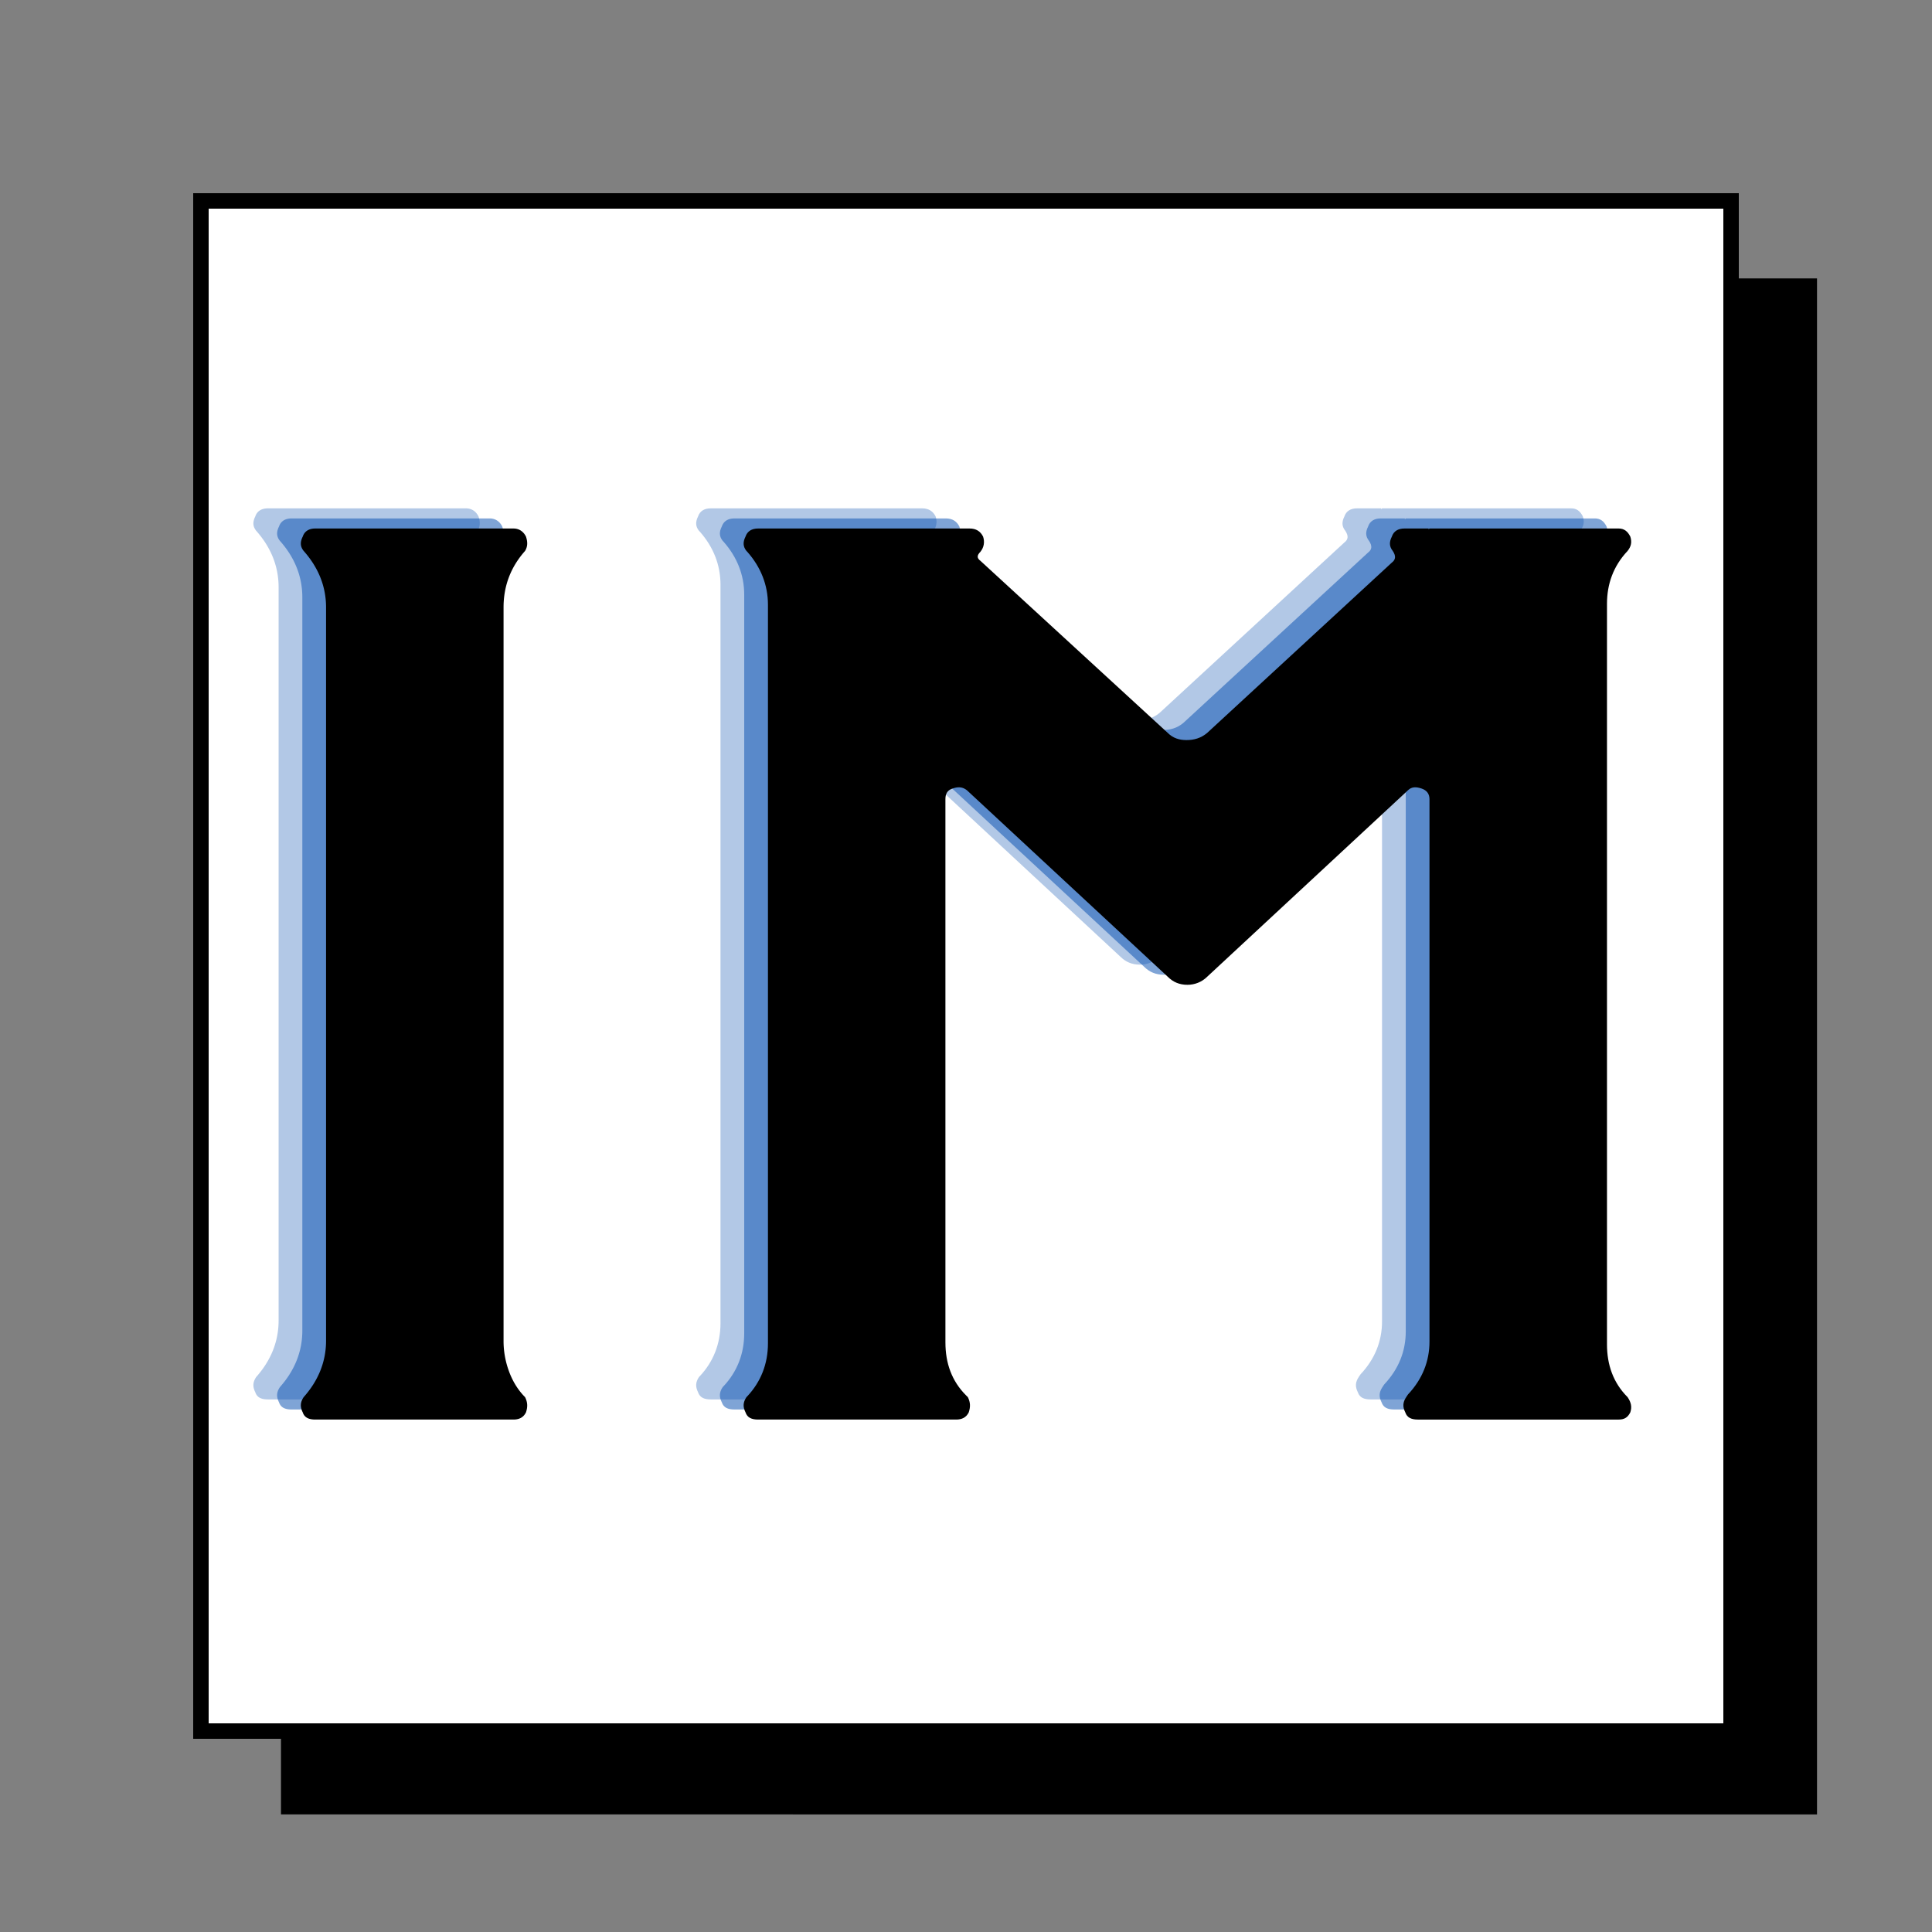
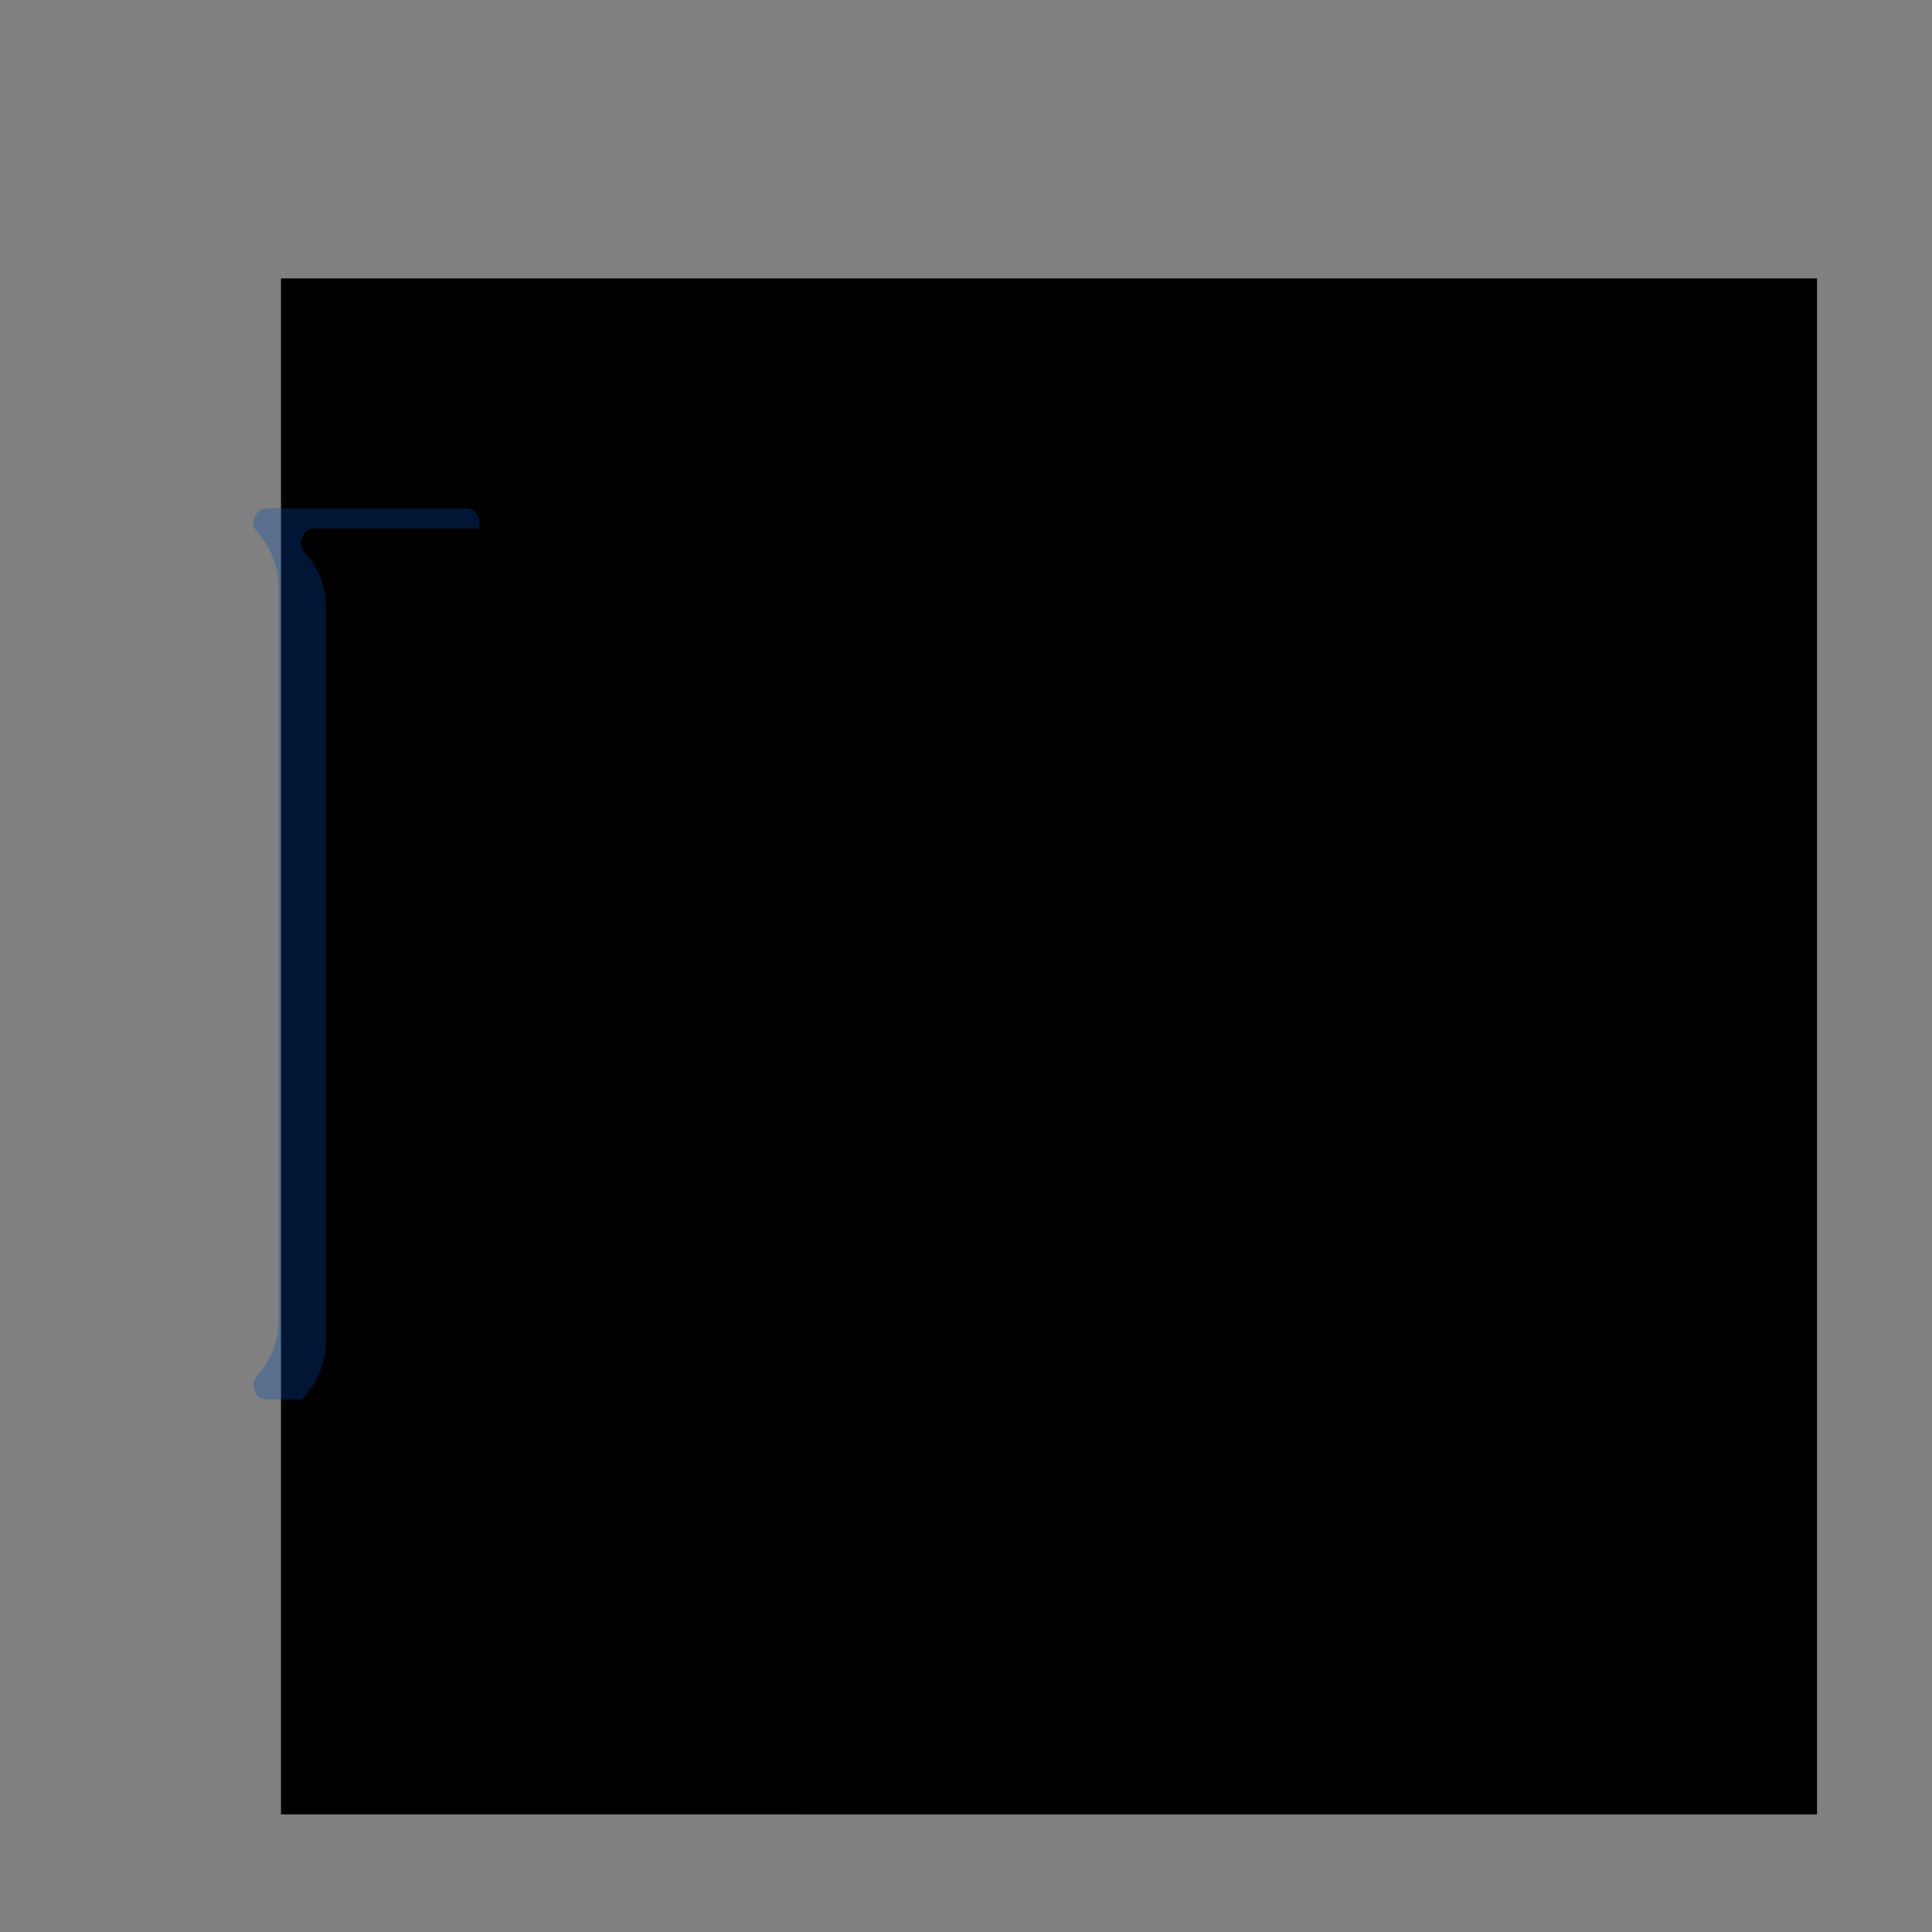
<svg xmlns="http://www.w3.org/2000/svg" data-bbox="37.5 37.5 315.18 314.675" height="500" viewBox="0 0 375 375" width="500" data-type="ugc">
  <rect x="0" y="0" width="375" height="375" fill="#808080" stroke="none" />
  <g>
    <defs>
      <clipPath id="b89e8ee7-6c94-4dfa-9fed-d48280092771">
        <path d="M54.54 54.035h298.14v298.14H54.54Zm0 0" />
      </clipPath>
      <clipPath id="c448228e-7085-4434-9ef7-fab856474d4b">
-         <path d="M37.5 37.5h300v300h-300Zm0 0" />
-       </clipPath>
+         </clipPath>
    </defs>
    <g clip-path="url(#b89e8ee7-6c94-4dfa-9fed-d48280092771)">
      <path d="M54.54 54.035h298.14v298.14H54.54Zm0 0" fill="#000000" />
    </g>
    <g clip-path="url(#c448228e-7085-4434-9ef7-fab856474d4b)">
      <path d="M37.5 37.5h300v300h-300Zm0 0" fill="#ffffff" />
      <path stroke-width="6" stroke="#000000" d="M37.5 37.5h300v300h-300v-300" fill="none" />
    </g>
    <path d="M88.53 256.313V113.985c0-4.175 1.39-7.828 4.176-10.96.52-.872.52-1.739.172-2.786-.52-1.043-1.39-1.566-2.434-1.566H51.991c-1.219 0-2.09.523-2.437 1.566-.52 1.047-.52 1.914.175 2.785 2.782 3.133 4.348 6.786 4.348 10.961v142.328c0 4.176-1.566 7.833-4.348 10.961-.695 1.047-.695 1.914-.175 2.961.347 1.043 1.218 1.391 2.437 1.391h38.453c1.043 0 1.914-.348 2.434-1.39.347-1.048.347-1.915-.172-2.962-1.39-1.39-2.438-3.128-3.133-5.043a16.962 16.962 0 0 1-1.043-5.918Zm0 0" fill="#004aad" fill-opacity=".302" />
-     <path d="M302.706 257.009V113.29c0-3.828 1.218-7.309 4-10.266.699-.87.87-1.738.523-2.785-.523-1.043-1.219-1.566-2.262-1.566h-36.715l-.171.176v-.176h-4.7c-1.218 0-2.086.523-2.433 1.566-.524 1.047-.524 1.914.172 2.785.695 1.043.523 1.739-.172 2.262l-35.844 33.059c-1.219 1.043-2.61 1.394-4.004 1.394-1.39 0-2.61-.351-3.652-1.394l-36.368-33.407c-.695-.523-.695-1.042 0-1.738.7-.87.872-1.914.524-2.96-.524-1.044-1.39-1.567-2.61-1.567h-41.062c-1.219 0-2.09.523-2.437 1.566-.52 1.047-.52 1.914.175 2.785l.172.176c2.61 2.957 4.004 6.438 4.004 10.266v143.37c0 4-1.394 7.481-4.004 10.267l-.172.171c-.695 1.047-.695 1.914-.175 2.961.347 1.043 1.218 1.391 2.437 1.391h38.453c1.043 0 1.914-.348 2.434-1.39.347-1.048.347-1.915-.172-2.962l-.348-.347c-2.785-2.781-4.004-6.262-4.004-10.266V151.22c0-1.043.348-1.739 1.395-2.086 1.043-.348 1.914-.348 2.781.347l38.977 36.192c1.043 1.043 2.261 1.566 3.828 1.566 1.39 0 2.785-.523 3.828-1.566l38.973-36.192c.699-.695 1.566-.695 2.613-.347 1.043.347 1.562 1.043 1.562 2.086v105.27c0 3.827-1.39 7.308-4.175 10.265l-.348.52c-.695 1.046-.695 1.913-.172 2.96.348 1.043 1.219 1.391 2.434 1.391h38.976c1.043 0 1.739-.348 2.262-1.39.348-1.048.176-1.915-.523-2.962-2.782-2.78-4-6.261-4-10.265Zm0 0" fill="#004aad" fill-opacity=".302" />
-     <path d="M93.135 258.267V115.94c0-4.175 1.39-7.828 4.176-10.96.52-.872.52-1.739.172-2.786-.52-1.043-1.39-1.566-2.434-1.566H56.596c-1.219 0-2.09.523-2.437 1.566-.52 1.047-.52 1.914.175 2.785 2.782 3.133 4.348 6.786 4.348 10.961v142.328c0 4.176-1.566 7.833-4.348 10.961-.695 1.047-.695 1.914-.175 2.961.347 1.043 1.218 1.391 2.437 1.391H95.05c1.043 0 1.914-.348 2.434-1.39.347-1.048.347-1.915-.172-2.962-1.39-1.39-2.438-3.128-3.133-5.043a16.962 16.962 0 0 1-1.043-5.918Zm0 0" fill="#004aad" fill-opacity=".502" />
-     <path d="M307.31 258.963V115.244c0-3.828 1.22-7.309 4-10.266.7-.87.872-1.738.524-2.785-.524-1.043-1.219-1.566-2.262-1.566h-36.715l-.172.176v-.176h-4.699c-1.218 0-2.086.523-2.433 1.566-.524 1.047-.524 1.914.172 2.785.695 1.043.523 1.739-.172 2.262l-35.844 33.06c-1.219 1.043-2.61 1.394-4.004 1.394-1.39 0-2.61-.351-3.652-1.394l-36.368-33.407c-.695-.523-.695-1.042 0-1.738.7-.87.872-1.914.524-2.96-.524-1.044-1.39-1.567-2.61-1.567h-41.062c-1.219 0-2.09.523-2.437 1.566-.52 1.047-.52 1.914.175 2.785l.172.176c2.61 2.957 4.004 6.438 4.004 10.266v143.37c0 4-1.394 7.481-4.004 10.267l-.172.171c-.695 1.047-.695 1.914-.175 2.961.347 1.043 1.218 1.391 2.437 1.391h38.453c1.043 0 1.914-.348 2.434-1.39.347-1.048.347-1.915-.172-2.962l-.348-.347c-2.785-2.781-4.004-6.262-4.004-10.266V153.174c0-1.043.348-1.739 1.395-2.086 1.043-.348 1.914-.348 2.781.347l38.977 36.192c1.043 1.043 2.261 1.566 3.828 1.566 1.39 0 2.785-.523 3.828-1.566l38.973-36.192c.699-.695 1.566-.695 2.613-.347 1.043.347 1.562 1.043 1.562 2.086v105.27c0 3.827-1.39 7.308-4.175 10.265l-.348.52c-.695 1.046-.695 1.913-.172 2.96.348 1.043 1.219 1.391 2.434 1.391h38.976c1.043 0 1.738-.348 2.262-1.39.348-1.048.176-1.915-.524-2.962-2.78-2.78-4-6.261-4-10.265Zm0 0" fill="#004aad" fill-opacity=".502" />
    <path d="M97.74 260.223V117.894c0-4.175 1.39-7.828 4.176-10.96.52-.872.52-1.739.172-2.786-.52-1.043-1.39-1.566-2.434-1.566H61.201c-1.219 0-2.09.523-2.437 1.566-.52 1.047-.52 1.914.175 2.785 2.782 3.133 4.348 6.786 4.348 10.961v142.329c0 4.175-1.566 7.832-4.348 10.96-.695 1.047-.695 1.915-.175 2.961.347 1.043 1.218 1.391 2.437 1.391h38.453c1.043 0 1.914-.348 2.434-1.39.347-1.047.347-1.915-.172-2.962-1.39-1.39-2.438-3.128-3.133-5.043a16.962 16.962 0 0 1-1.043-5.917Zm0 0" fill="#000000" />
    <path d="M311.916 260.918V117.199c0-3.828 1.218-7.309 4-10.266.699-.87.87-1.738.523-2.785-.524-1.043-1.219-1.566-2.262-1.566h-36.715l-.171.176v-.176h-4.7c-1.218 0-2.086.523-2.433 1.566-.524 1.047-.524 1.914.172 2.785.695 1.043.523 1.739-.172 2.262l-35.844 33.059c-1.219 1.043-2.61 1.394-4.004 1.394-1.39 0-2.61-.351-3.652-1.394l-36.367-33.406c-.696-.524-.696-1.043 0-1.739.699-.87.87-1.914.523-2.96-.523-1.044-1.39-1.567-2.61-1.567h-41.062c-1.219 0-2.09.523-2.437 1.566-.52 1.047-.52 1.914.175 2.785l.172.176c2.61 2.957 4.004 6.438 4.004 10.266v143.37c0 4-1.394 7.481-4.004 10.267l-.172.171c-.695 1.047-.695 1.915-.175 2.961.347 1.043 1.218 1.391 2.437 1.391h38.453c1.043 0 1.914-.348 2.434-1.39.347-1.047.347-1.915-.172-2.962l-.348-.347c-2.785-2.781-4.004-6.262-4.004-10.266V155.13c0-1.043.348-1.739 1.395-2.086 1.043-.348 1.914-.348 2.781.347l38.977 36.192c1.043 1.043 2.261 1.566 3.828 1.566 1.39 0 2.785-.523 3.828-1.566l38.973-36.192c.699-.695 1.566-.695 2.613-.347 1.043.347 1.562 1.043 1.562 2.086V260.4c0 3.827-1.39 7.308-4.175 10.265l-.348.52c-.695 1.046-.695 1.913-.172 2.96.348 1.043 1.219 1.391 2.434 1.391h38.976c1.043 0 1.738-.348 2.262-1.39.348-1.047.176-1.915-.524-2.962-2.78-2.78-4-6.261-4-10.265Zm0 0" fill="#000000" />
  </g>
</svg>